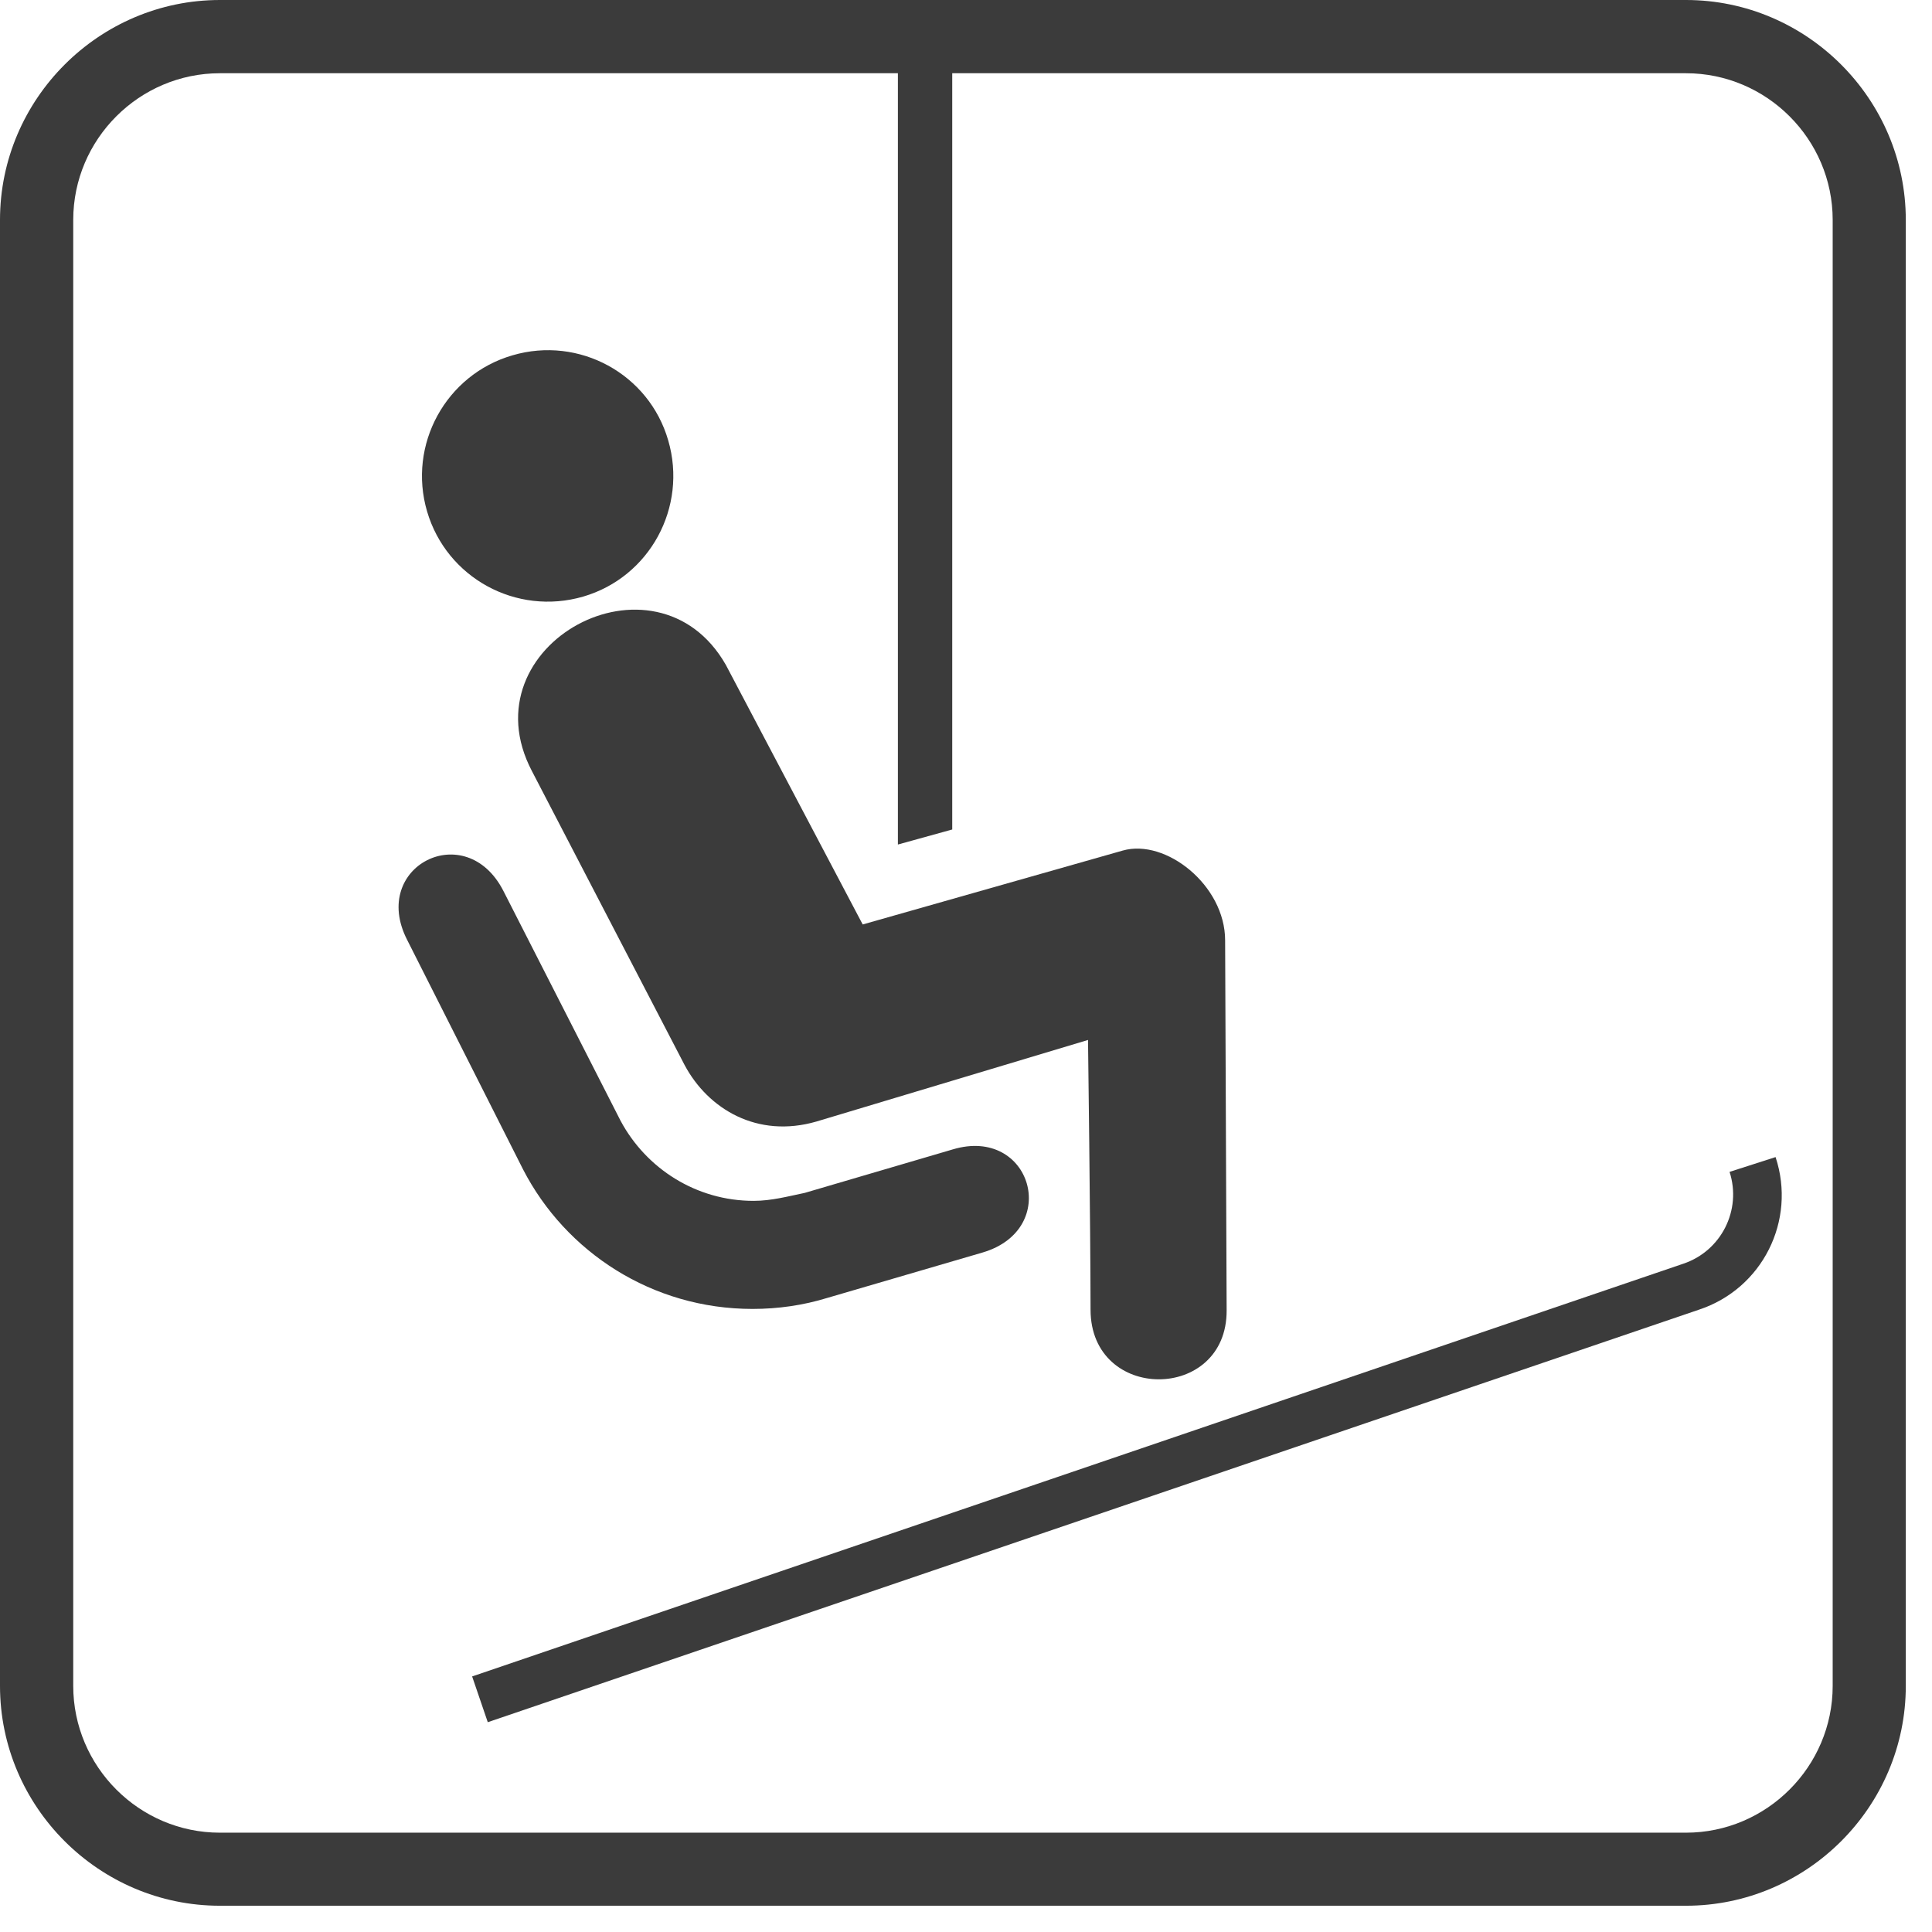
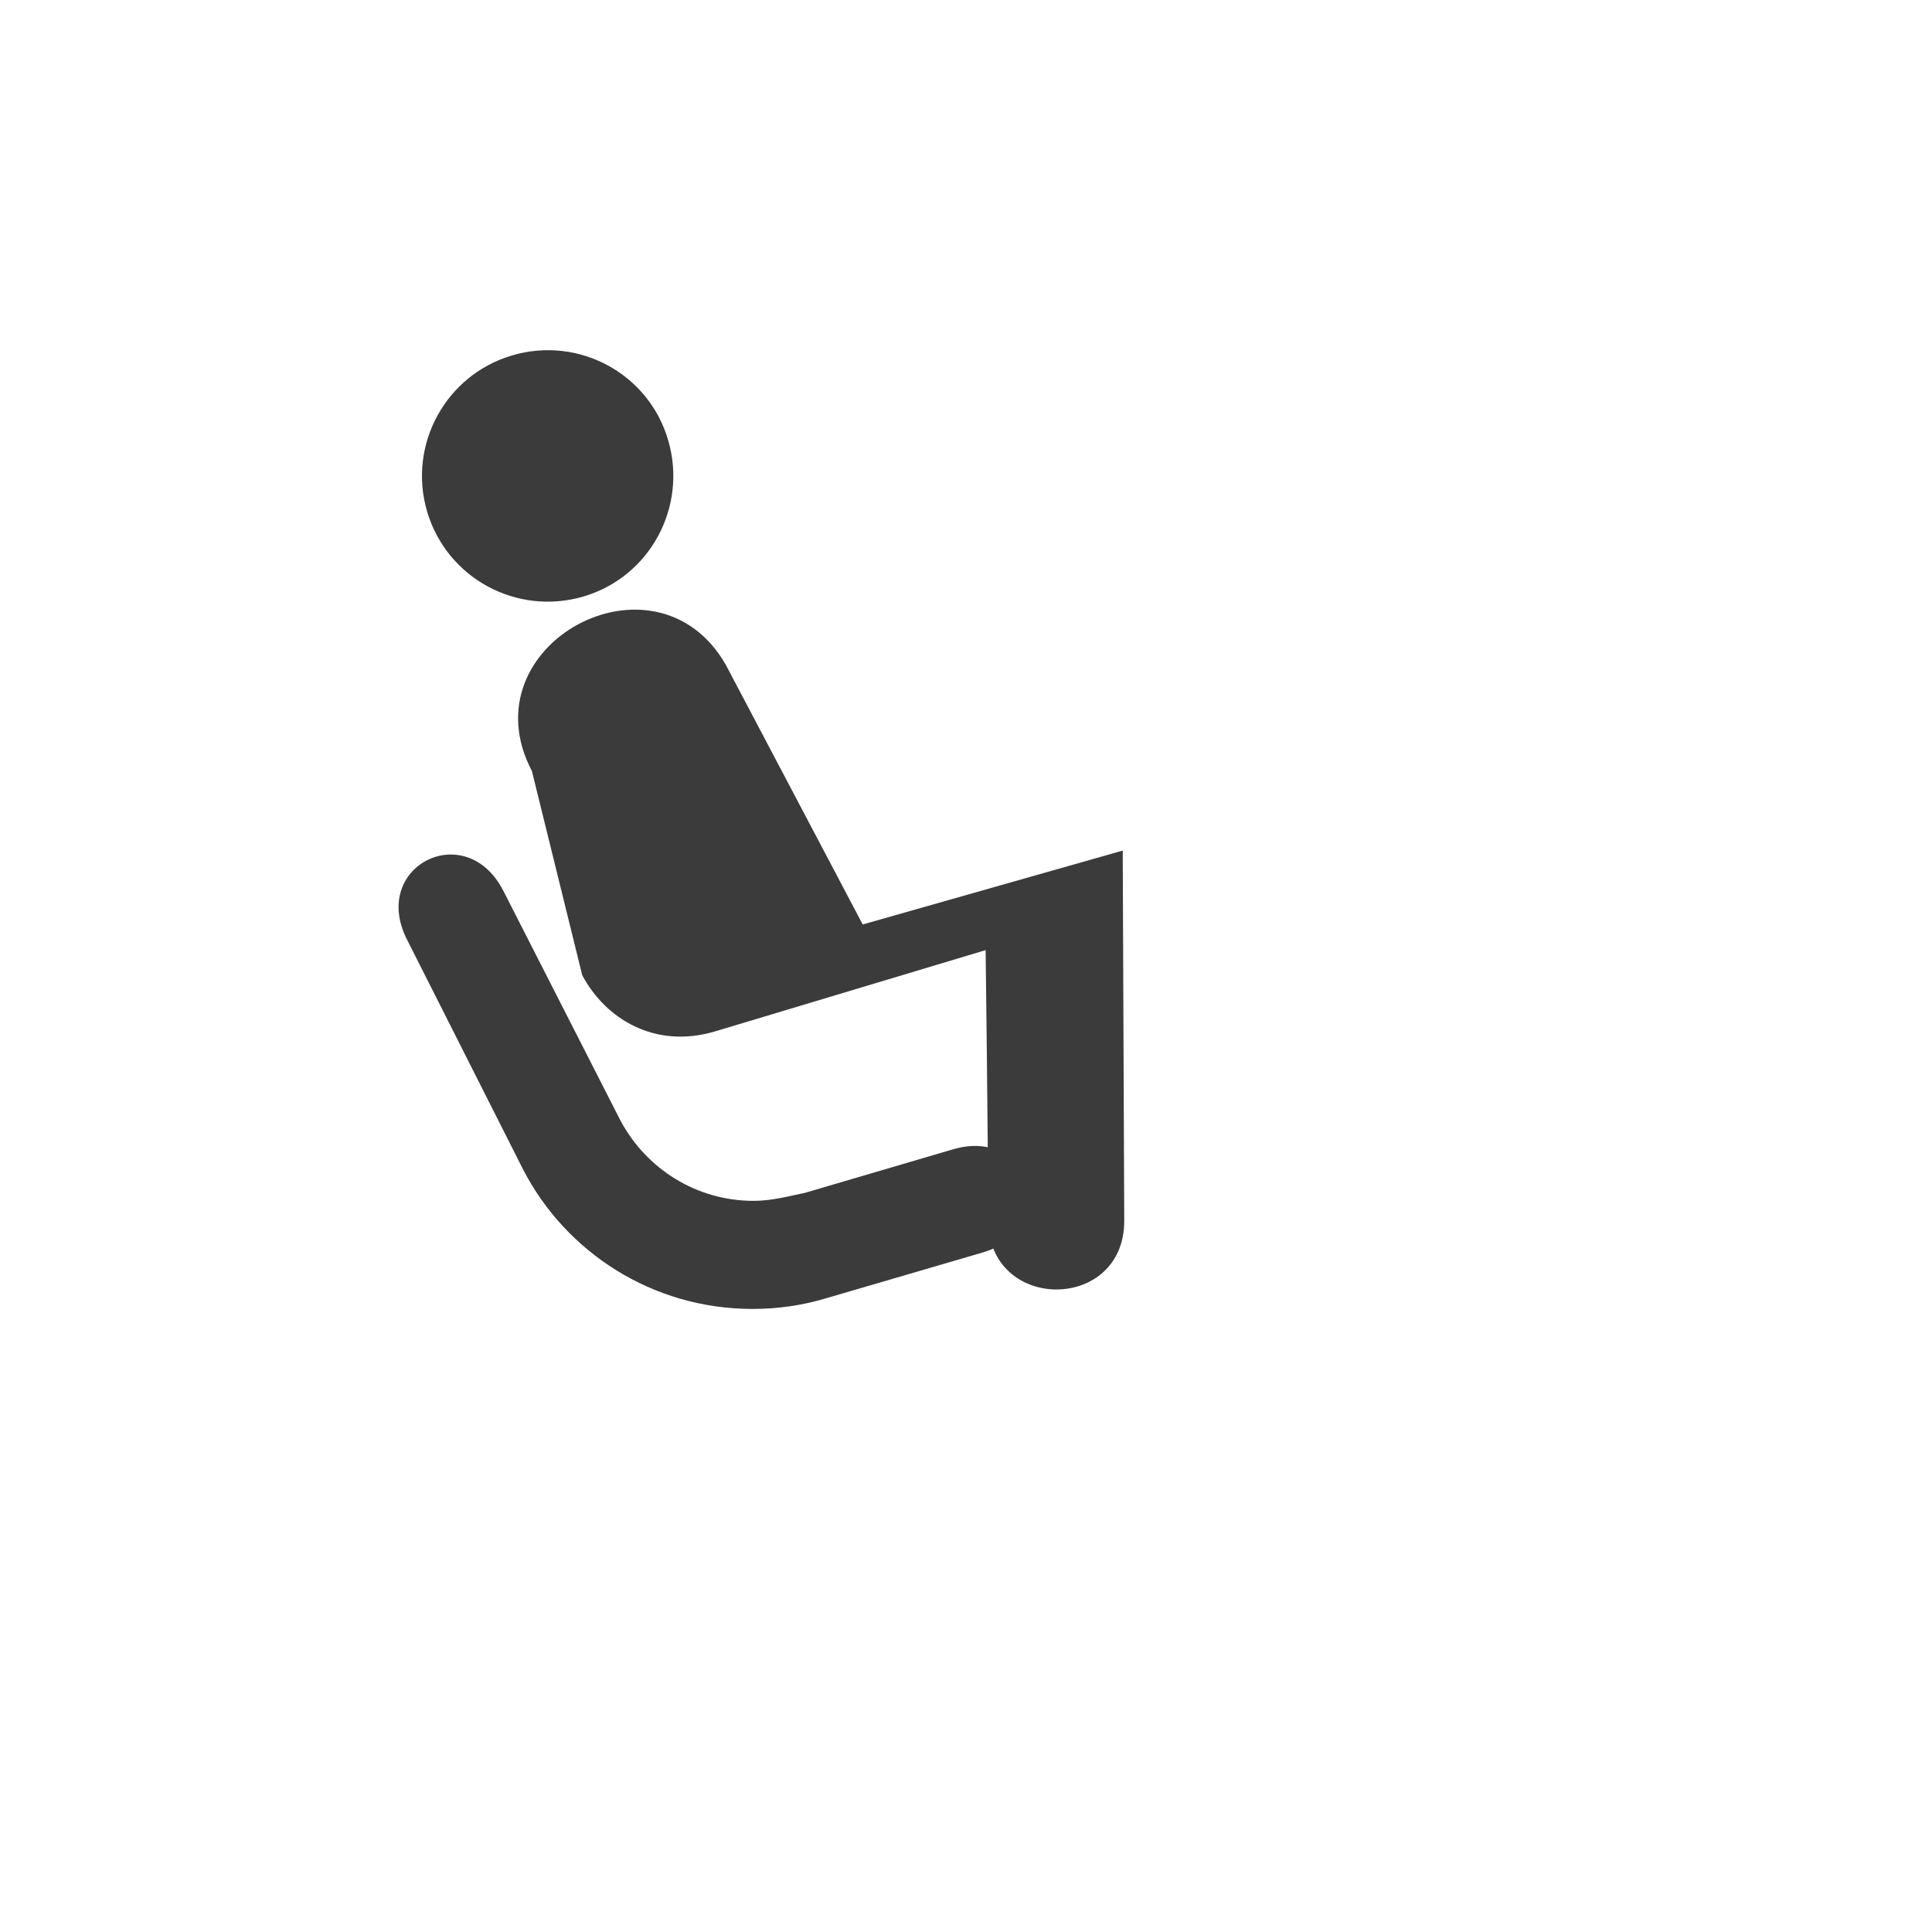
<svg xmlns="http://www.w3.org/2000/svg" version="1.1" x="0px" y="0px" width="32px" height="32px" viewBox="0 0 32 32" overflow="visible" enable-background="new 0 0 32 32" xml:space="preserve">
  <defs>
</defs>
-   <path fill="#3B3B3B" d="M27.925,0H3.642C1.64,0,0,1.641,0,3.642v24.282c0,2.002,1.64,3.641,3.642,3.641h24.283  c2.002,0,3.641-1.639,3.641-3.641V3.642C31.565,1.641,29.927,0,27.925,0L27.925,0z M27.925,1.213c1.336,0,2.43,1.093,2.43,2.429  v24.282c0,1.337-1.094,2.431-2.43,2.431H3.642c-1.336,0-2.429-1.094-2.429-2.431V3.642c0-1.336,1.093-2.429,2.429-2.429H27.925z" />
-   <path fill="#3B3B3B" d="M28.138,21.693c1.053-0.347,1.619-1.477,1.271-2.528l-0.762,0.245c0.205,0.633-0.139,1.311-0.766,1.521  L7.82,27.767l0.259,0.758L28.138,21.693z" />
  <path fill="#3B3B3B" d="M9.661,9.881c1.102-0.323,1.729-1.481,1.407-2.586C10.749,6.19,9.59,5.562,8.489,5.885  c-1.104,0.32-1.74,1.481-1.415,2.586C7.397,9.571,8.55,10.204,9.661,9.881" />
-   <path fill="#3B3B3B" d="M8.81,12.771c-1.099-2.095,2.053-3.79,3.212-1.759l2.267,4.3l4.307-1.224  c0.711-0.203,1.696,0.574,1.696,1.488l0.025,6.128c0.007,1.521-2.254,1.528-2.254-0.012c-0.002-1.424-0.042-4.467-0.042-4.467  l-4.498,1.351c-0.981,0.284-1.795-0.208-2.183-0.934L8.81,12.771z" />
-   <polygon fill="#3B3B3B" points="15.772,13.739 15.772,0.812 14.872,0.812 14.872,13.988 " />
+   <path fill="#3B3B3B" d="M8.81,12.771c-1.099-2.095,2.053-3.79,3.212-1.759l2.267,4.3l4.307-1.224  l0.025,6.128c0.007,1.521-2.254,1.528-2.254-0.012c-0.002-1.424-0.042-4.467-0.042-4.467  l-4.498,1.351c-0.981,0.284-1.795-0.208-2.183-0.934L8.81,12.771z" />
  <path fill="#3B3B3B" d="M6.742,15.564c-0.62-1.217,0.975-2.024,1.596-0.807l1.943,3.811c0.423,0.786,1.249,1.322,2.201,1.322  c0.297,0,0.574-0.076,0.847-0.132l2.451-0.72c1.301-0.391,1.805,1.323,0.493,1.708L13.694,21.5c-0.385,0.118-0.801,0.18-1.23,0.18  c-1.66,0-3.094-0.94-3.801-2.312L6.742,15.564z" />
</svg>